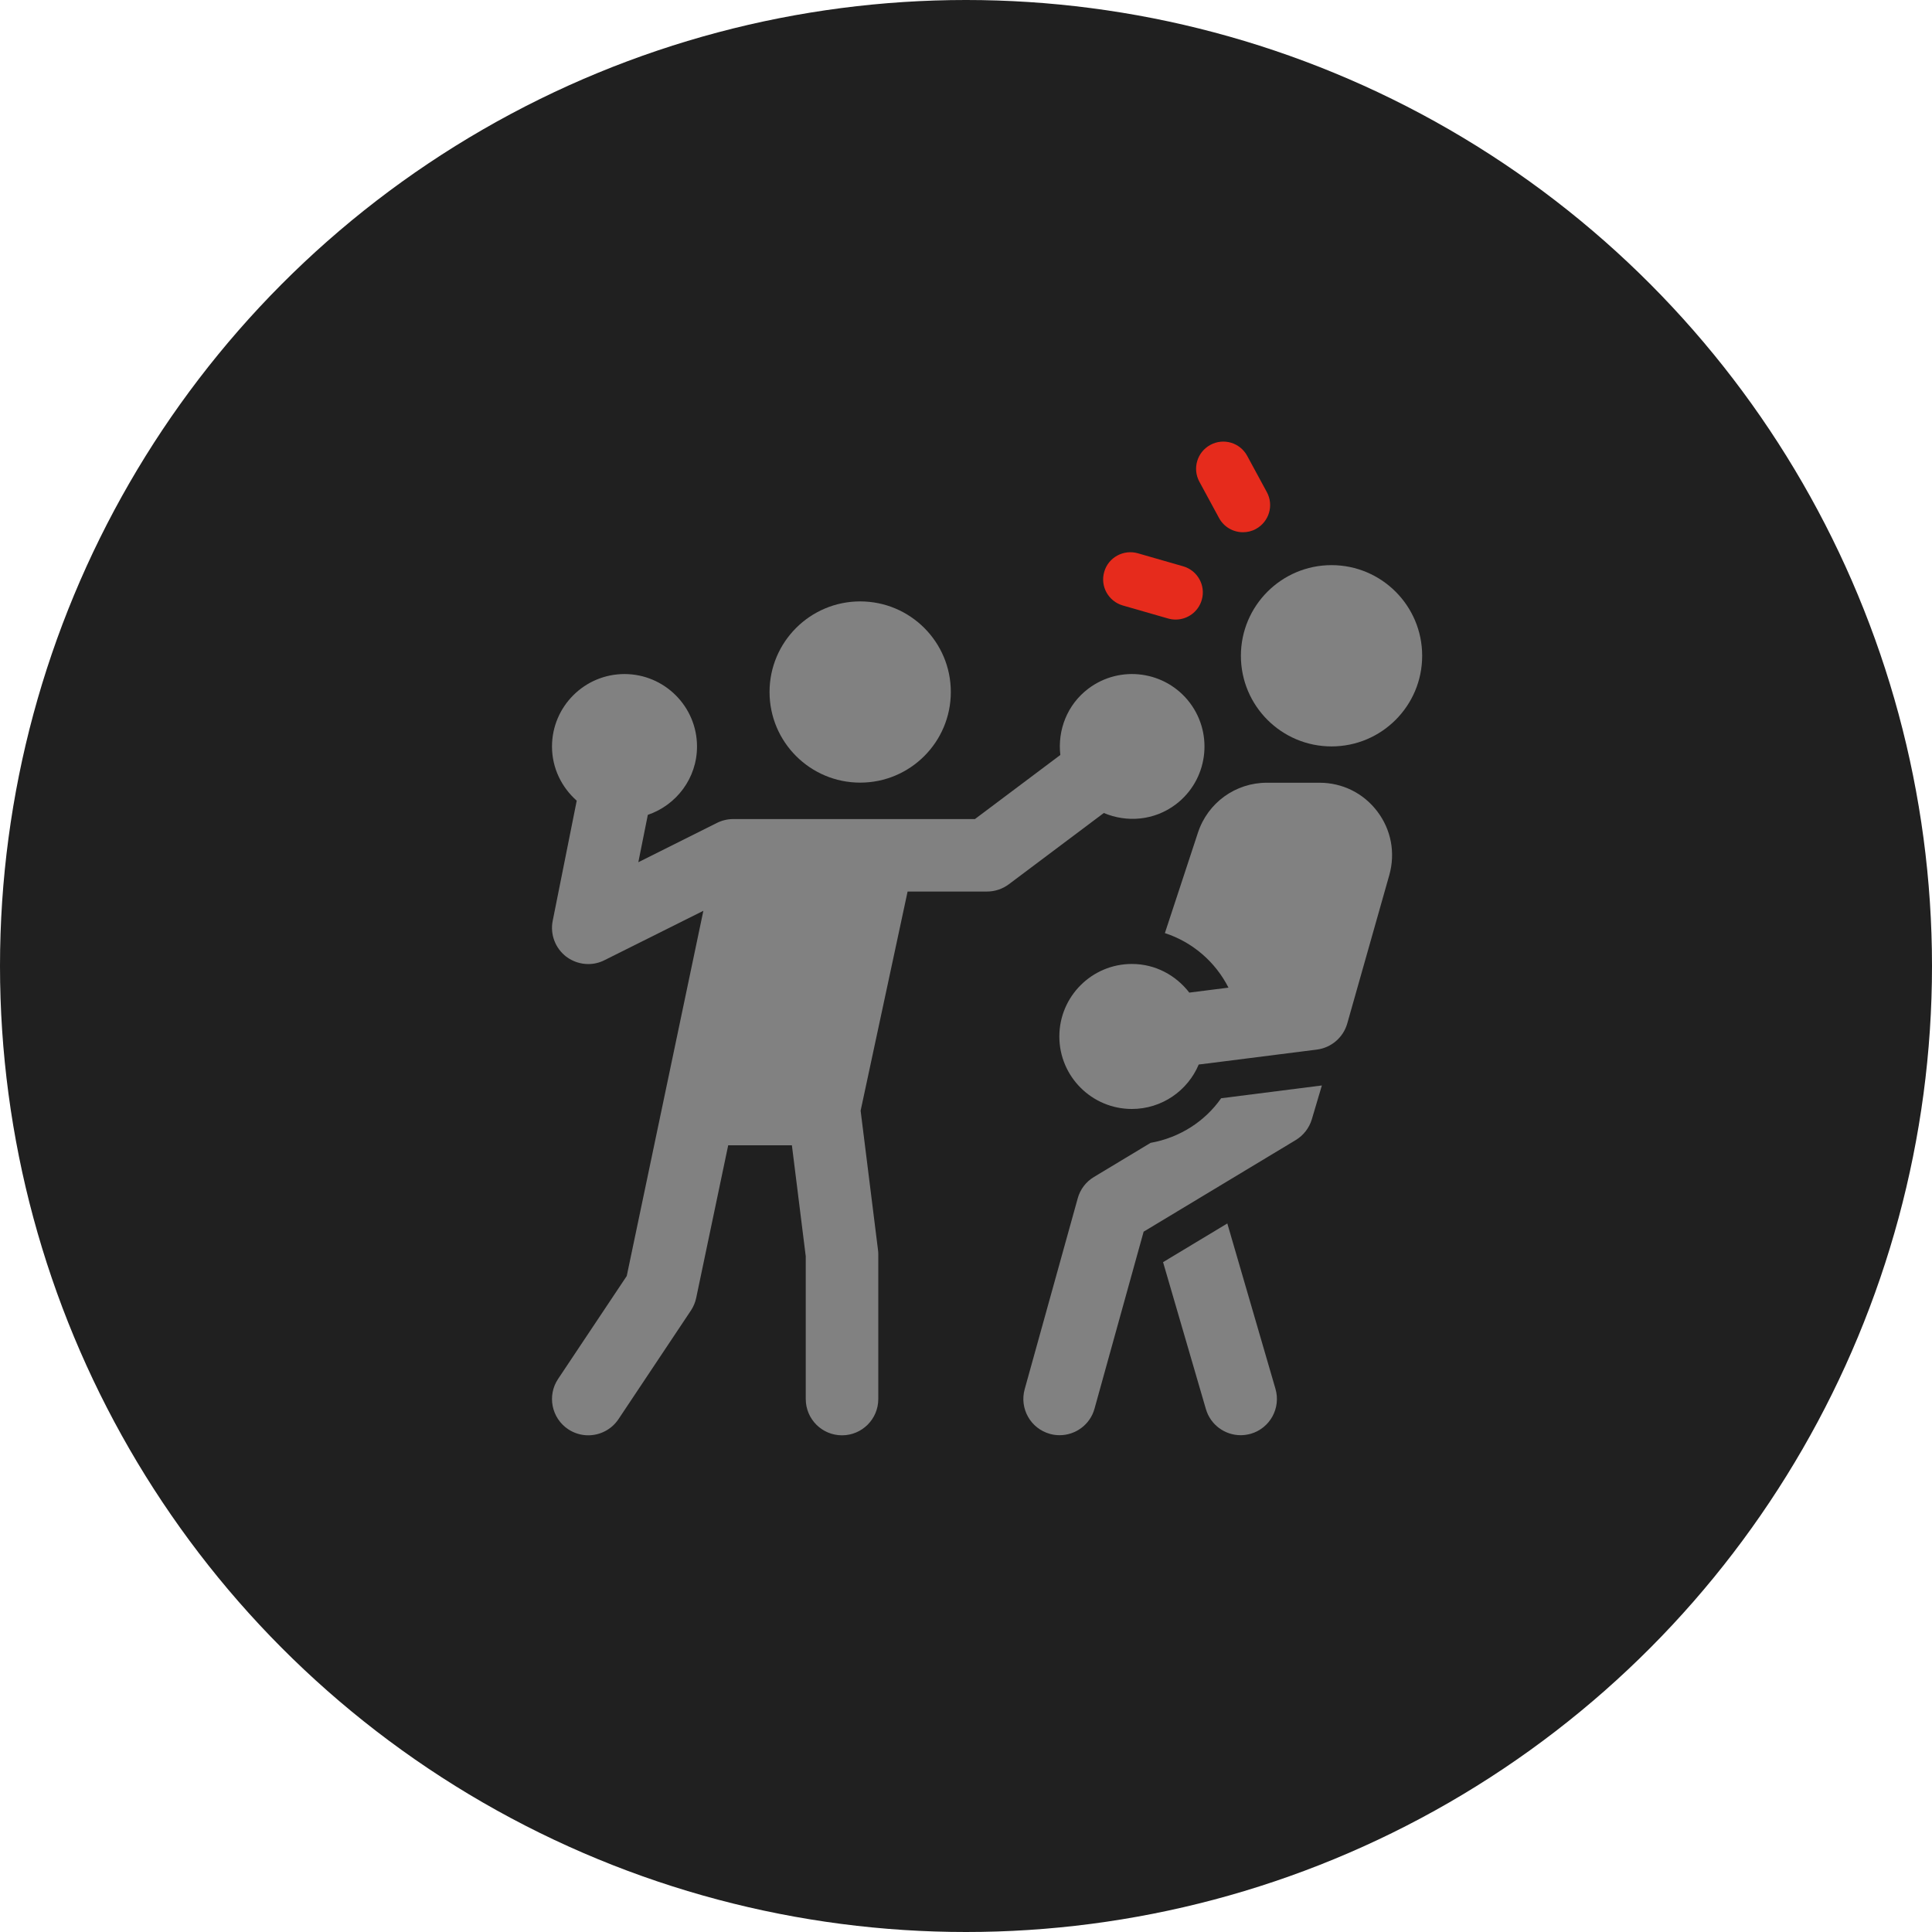
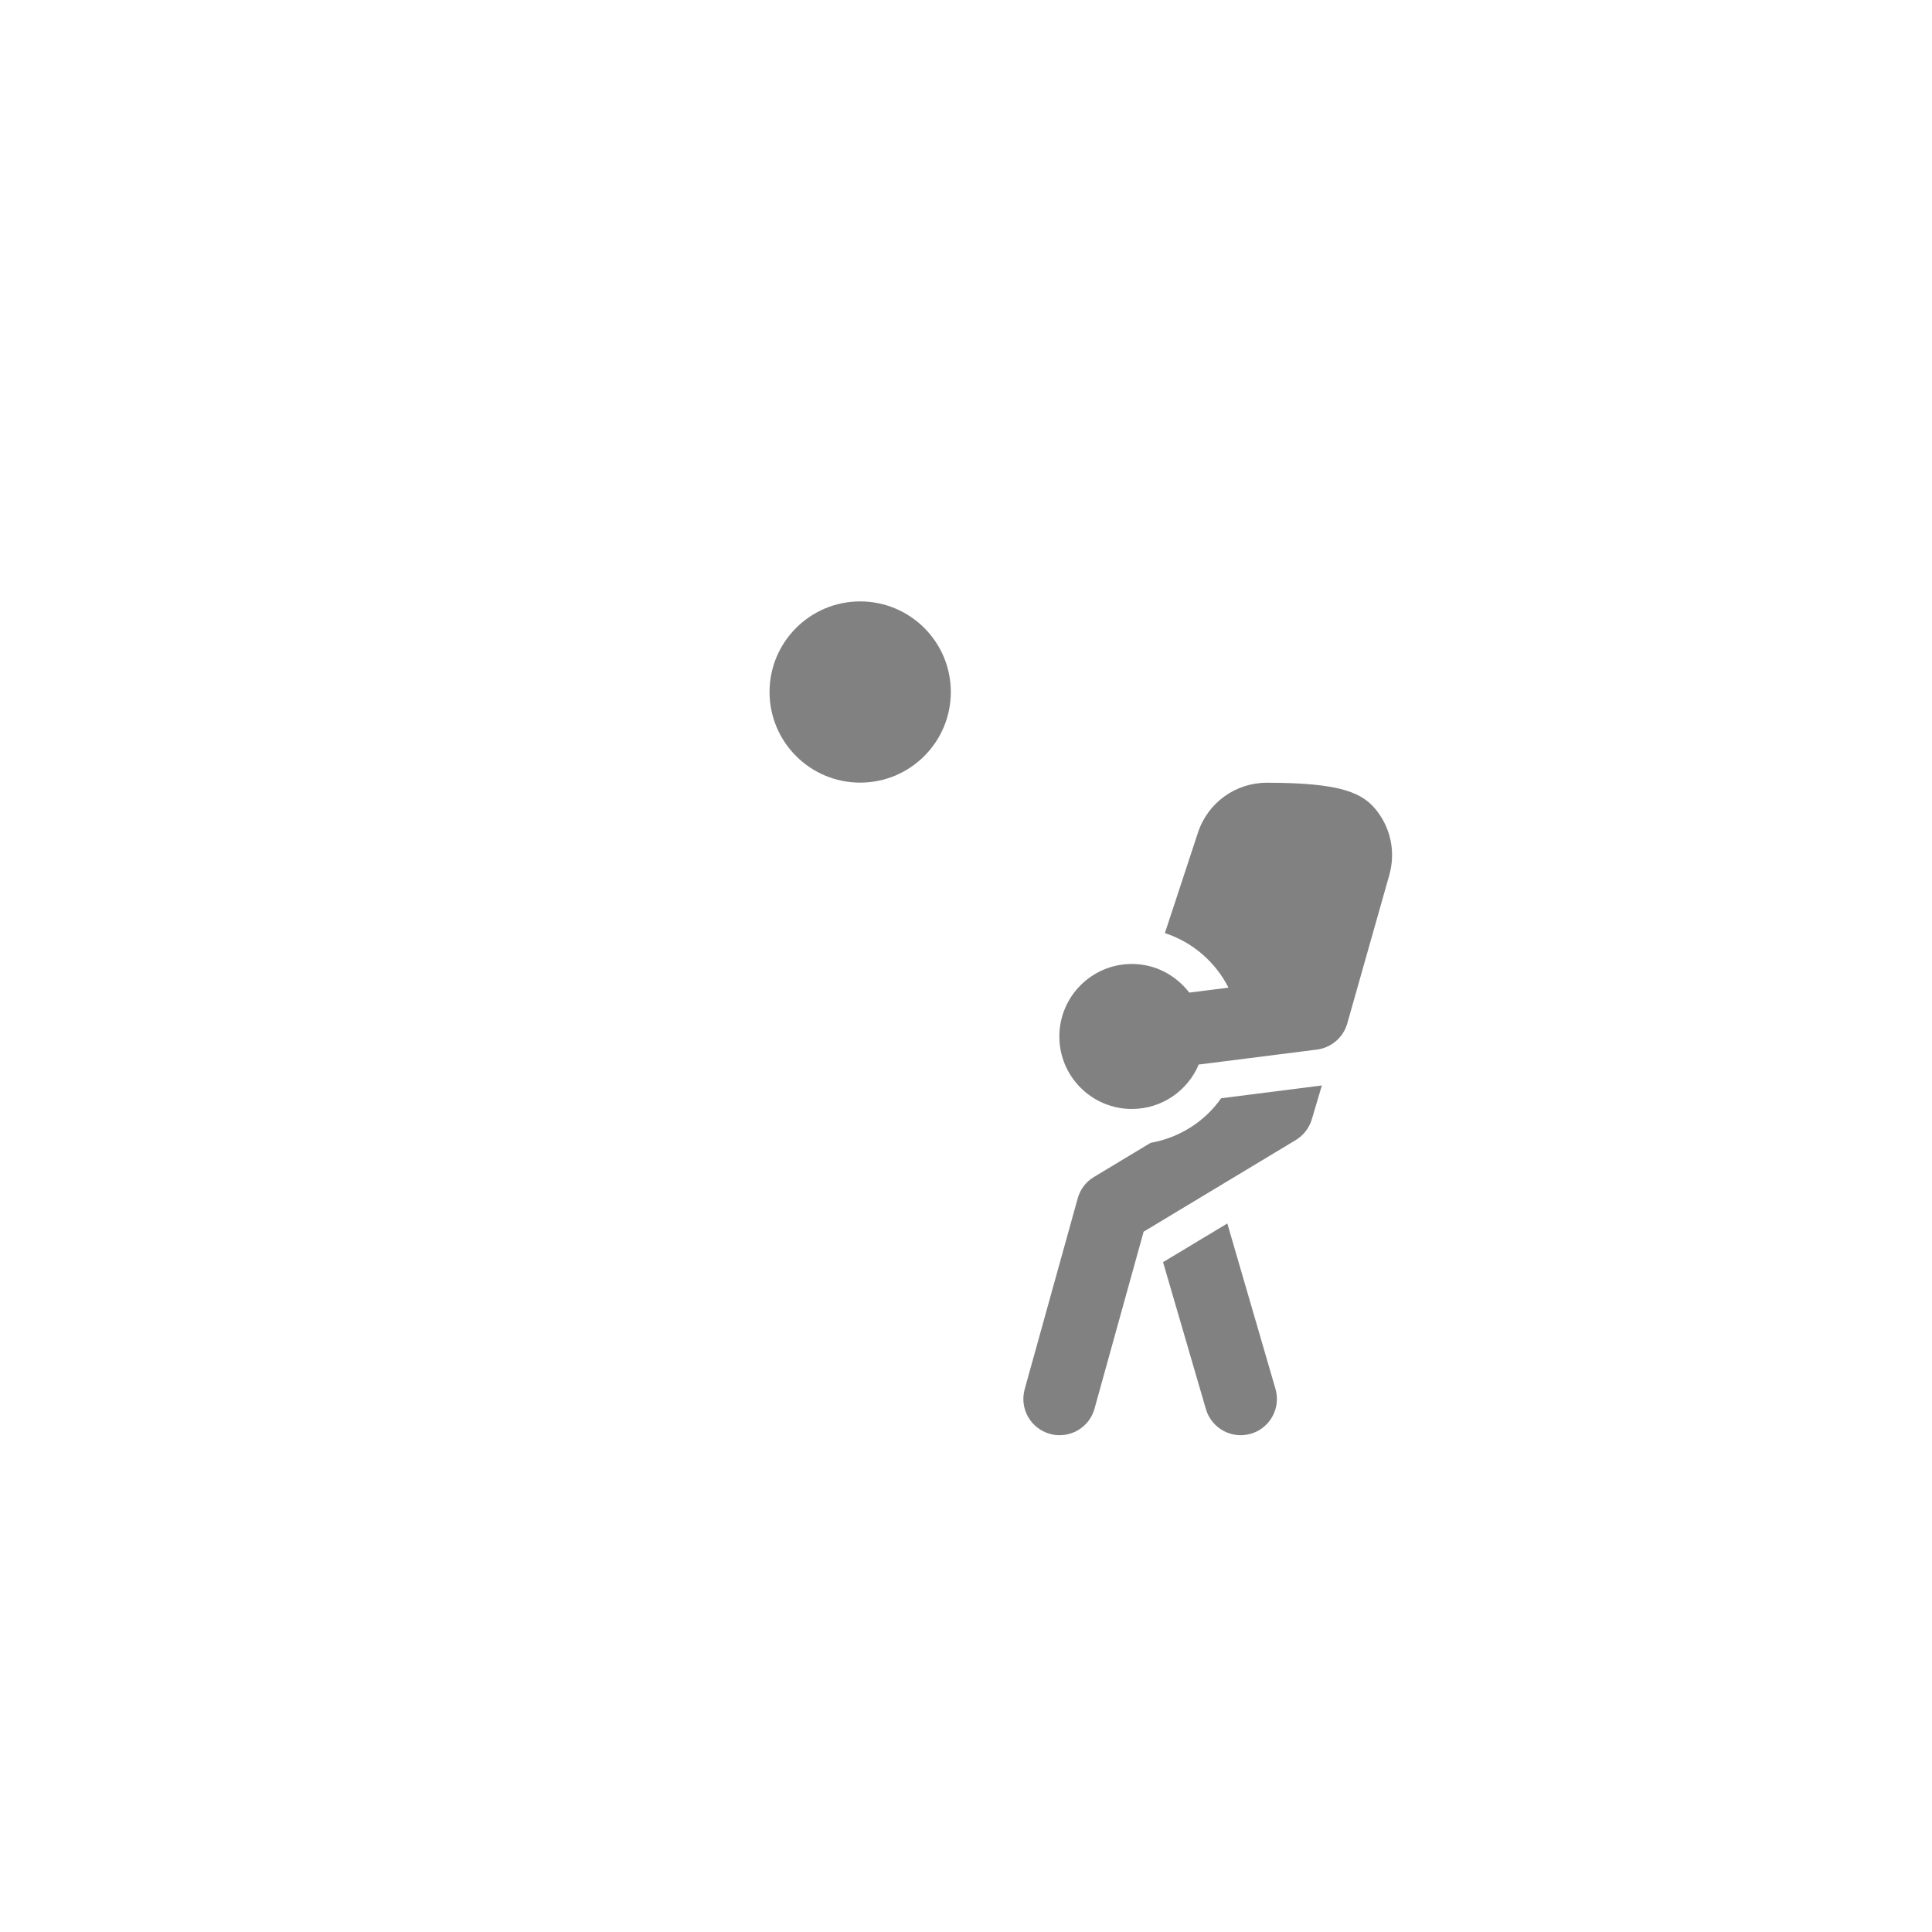
<svg xmlns="http://www.w3.org/2000/svg" width="35" height="35" viewBox="0 0 35 35" fill="none">
-   <circle cx="17.5" cy="17.5" r="17.5" fill="#202020" />
  <path d="M23.947 19.664L23.765 20.277C23.718 20.434 23.614 20.568 23.474 20.653L20.718 22.313L19.828 25.52C19.748 25.81 19.483 26 19.196 26C19.138 26 19.079 25.993 19.02 25.976C18.67 25.879 18.466 25.517 18.563 25.167L19.524 21.709C19.568 21.547 19.674 21.408 19.818 21.322L20.844 20.704C21.37 20.61 21.826 20.318 22.122 19.896L23.947 19.664Z" fill="#818181" />
-   <path d="M25.169 15.851L24.407 18.541C24.335 18.794 24.119 18.98 23.858 19.014L22.114 19.235L21.716 19.285C21.517 19.758 21.049 20.09 20.505 20.09C19.78 20.09 19.191 19.502 19.191 18.777C19.191 18.052 19.78 17.463 20.505 17.463C20.931 17.463 21.304 17.669 21.545 17.982L22.255 17.892C22.019 17.427 21.605 17.067 21.103 16.904L21.702 15.084C21.88 14.542 22.382 14.18 22.95 14.18H23.905C24.32 14.18 24.702 14.37 24.952 14.701C25.203 15.032 25.281 15.451 25.169 15.851Z" fill="#818181" />
+   <path d="M25.169 15.851L24.407 18.541C24.335 18.794 24.119 18.98 23.858 19.014L22.114 19.235L21.716 19.285C21.517 19.758 21.049 20.09 20.505 20.09C19.78 20.09 19.191 19.502 19.191 18.777C19.191 18.052 19.78 17.463 20.505 17.463C20.931 17.463 21.304 17.669 21.545 17.982L22.255 17.892C22.019 17.427 21.605 17.067 21.103 16.904L21.702 15.084C21.88 14.542 22.382 14.18 22.95 14.18C24.32 14.18 24.702 14.37 24.952 14.701C25.203 15.032 25.281 15.451 25.169 15.851Z" fill="#818181" />
  <path d="M17.225 12.536C17.225 13.443 16.49 14.178 15.583 14.178C14.677 14.178 13.941 13.443 13.941 12.536C13.941 11.63 14.677 10.895 15.583 10.895C16.49 10.895 17.225 11.63 17.225 12.536Z" fill="#818181" />
-   <path d="M25.764 11.88C25.764 12.787 25.029 13.522 24.122 13.522C23.216 13.522 22.48 12.787 22.48 11.88C22.48 10.974 23.216 10.238 24.122 10.238C25.029 10.238 25.764 10.974 25.764 11.88Z" fill="#818181" />
-   <path d="M21.298 11.224C21.253 11.224 21.207 11.218 21.162 11.205L20.341 10.969C20.079 10.893 19.928 10.621 20.004 10.36C20.078 10.098 20.354 9.949 20.613 10.023L21.434 10.259C21.695 10.334 21.847 10.607 21.771 10.868C21.709 11.084 21.512 11.224 21.298 11.224Z" fill="#E62B1C" />
-   <path d="M22.517 9.642C22.343 9.642 22.173 9.549 22.084 9.384L21.728 8.727C21.598 8.488 21.687 8.19 21.926 8.06C22.165 7.93 22.464 8.018 22.594 8.258L22.95 8.915C23.08 9.154 22.991 9.453 22.751 9.583C22.677 9.624 22.597 9.642 22.517 9.642Z" fill="#E62B1C" />
-   <path d="M21.298 14.574C20.91 14.866 20.414 14.905 19.997 14.728L18.275 16.02C18.161 16.105 18.023 16.151 17.881 16.151H16.442L15.591 20.121L15.905 22.637C15.909 22.664 15.911 22.692 15.911 22.718V25.345C15.911 25.708 15.616 26.002 15.254 26.002C14.891 26.002 14.597 25.708 14.597 25.345V22.76L14.346 20.748H13.192L12.613 23.509C12.596 23.592 12.564 23.669 12.518 23.739L11.204 25.71C11.077 25.899 10.869 26.002 10.656 26.002C10.531 26.002 10.405 25.966 10.293 25.892C9.991 25.69 9.909 25.283 10.11 24.981L11.354 23.116L12.742 16.5L10.95 17.395C10.858 17.442 10.757 17.465 10.657 17.465C10.516 17.465 10.375 17.419 10.258 17.331C10.059 17.178 9.963 16.926 10.013 16.68L10.448 14.505C10.175 14.264 10 13.915 10 13.524C10 12.8 10.589 12.211 11.313 12.211C12.038 12.211 12.627 12.8 12.627 13.524C12.627 14.1 12.252 14.586 11.736 14.762L11.564 15.62L12.99 14.907C13.081 14.862 13.182 14.838 13.284 14.838H17.662L19.209 13.677C19.157 13.229 19.331 12.766 19.717 12.475C20.296 12.039 21.12 12.155 21.556 12.733C21.992 13.312 21.877 14.138 21.298 14.574Z" fill="#818181" />
  <path d="M23.106 25.159C23.208 25.508 23.008 25.872 22.66 25.974C22.598 25.991 22.537 26 22.476 26C22.191 26 21.93 25.814 21.846 25.527L21.07 22.865L22.234 22.164L23.106 25.159Z" fill="#818181" />
</svg>